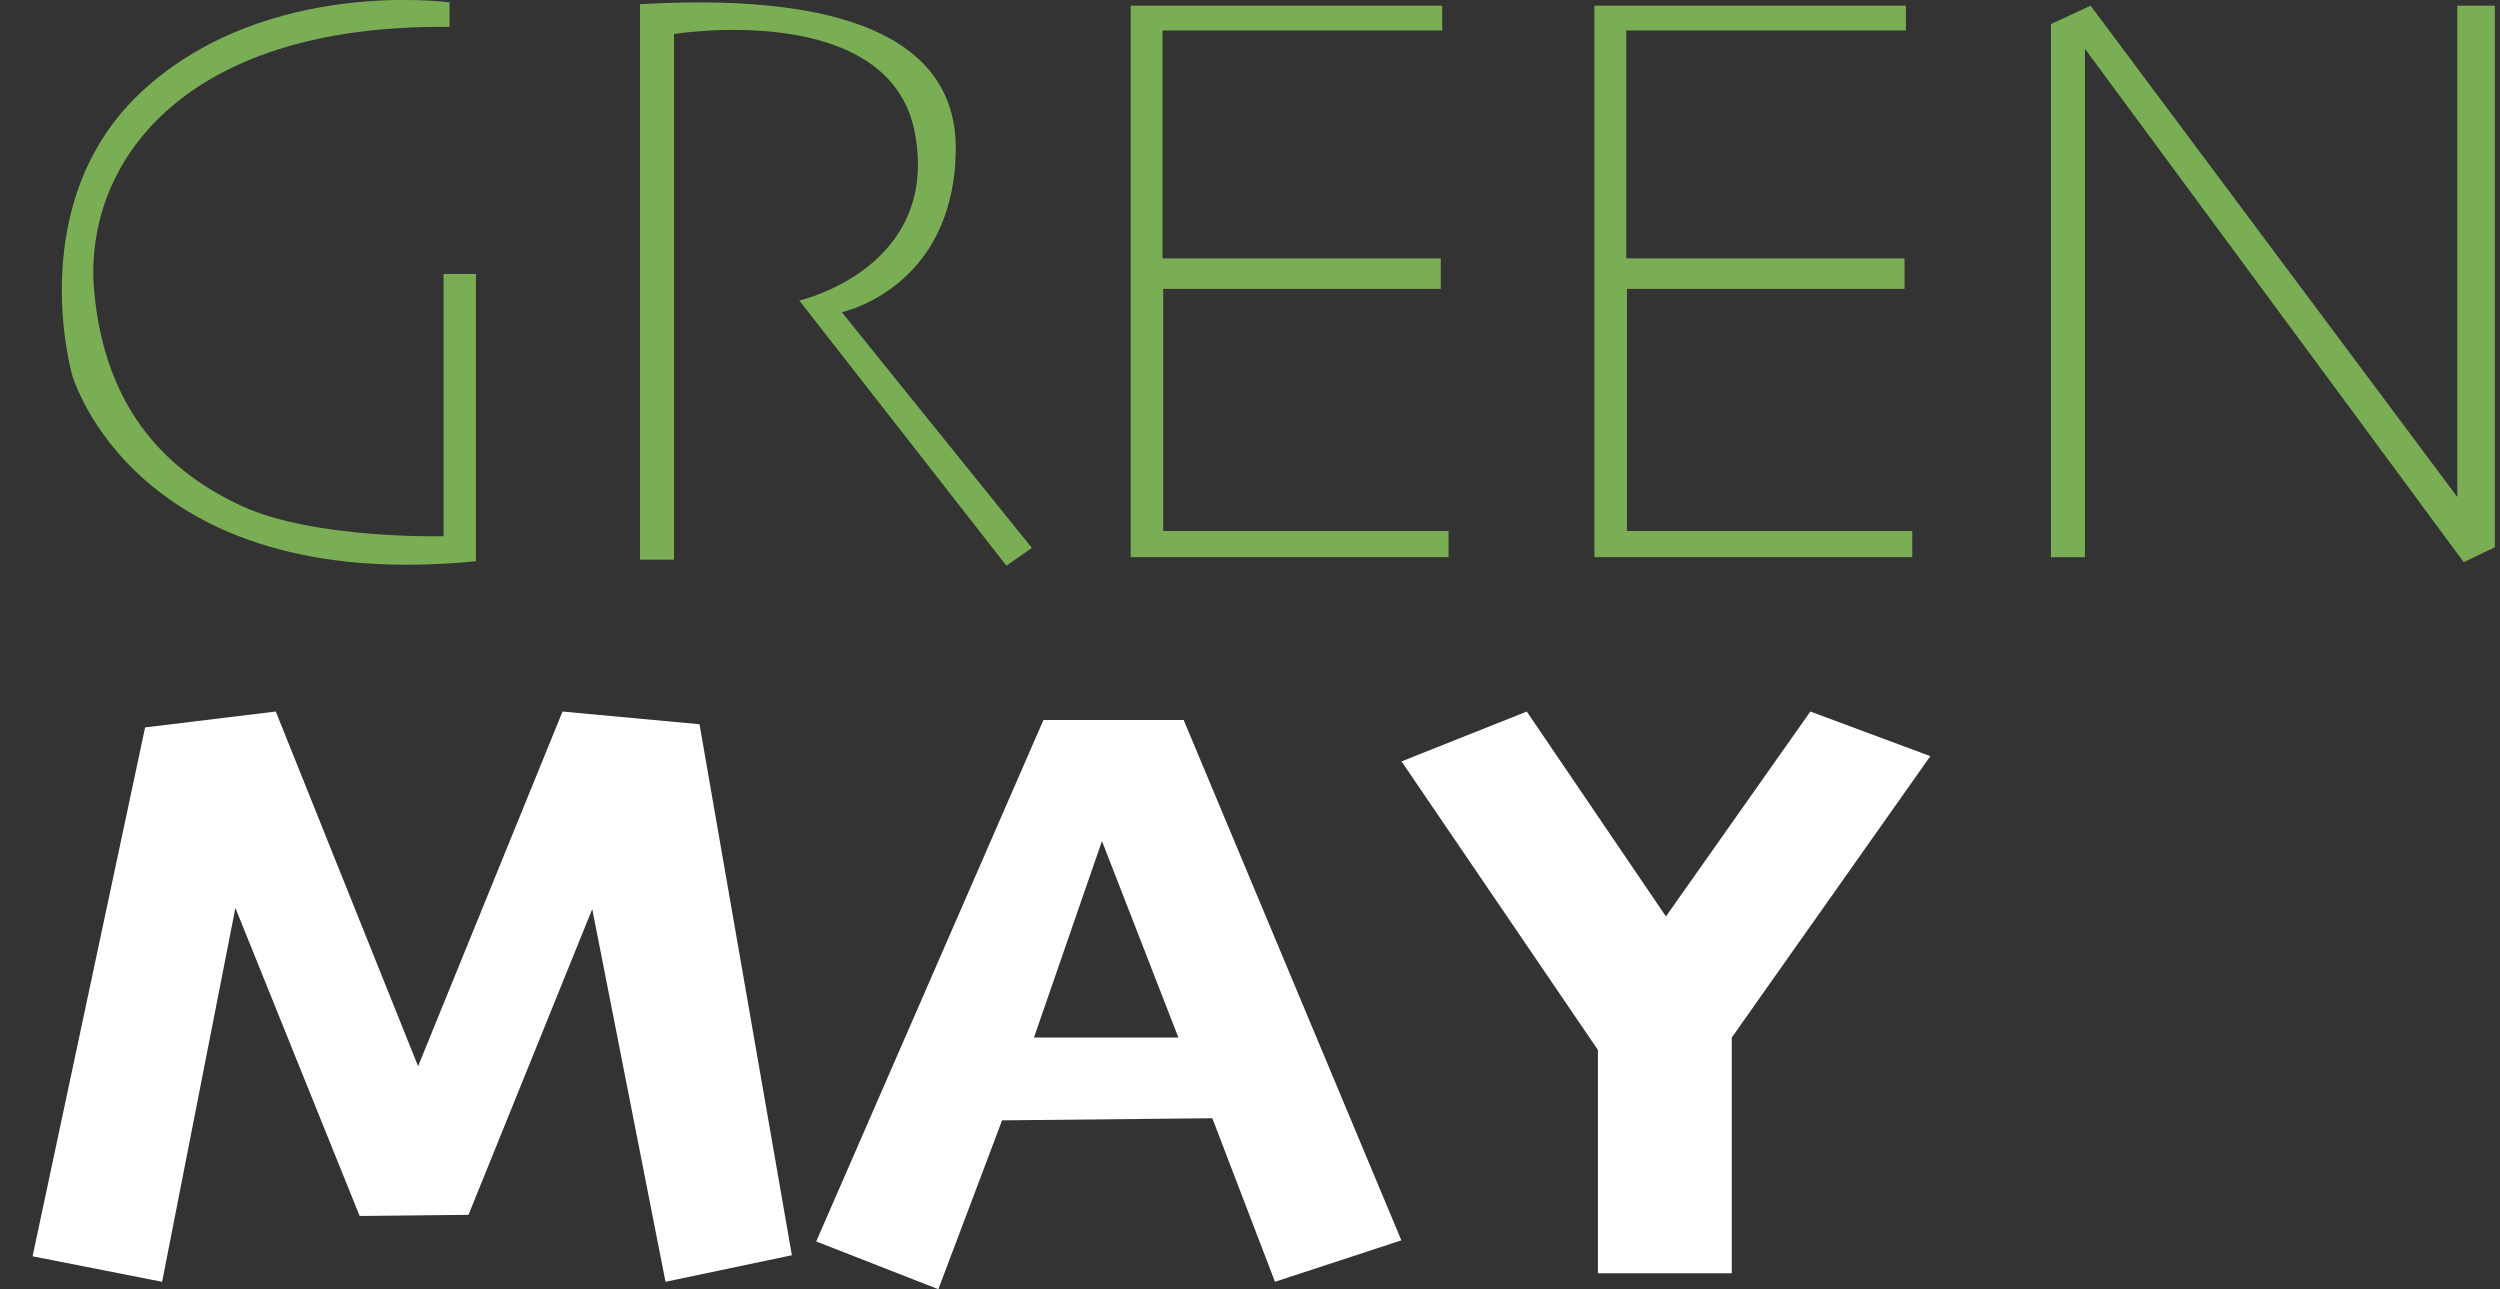
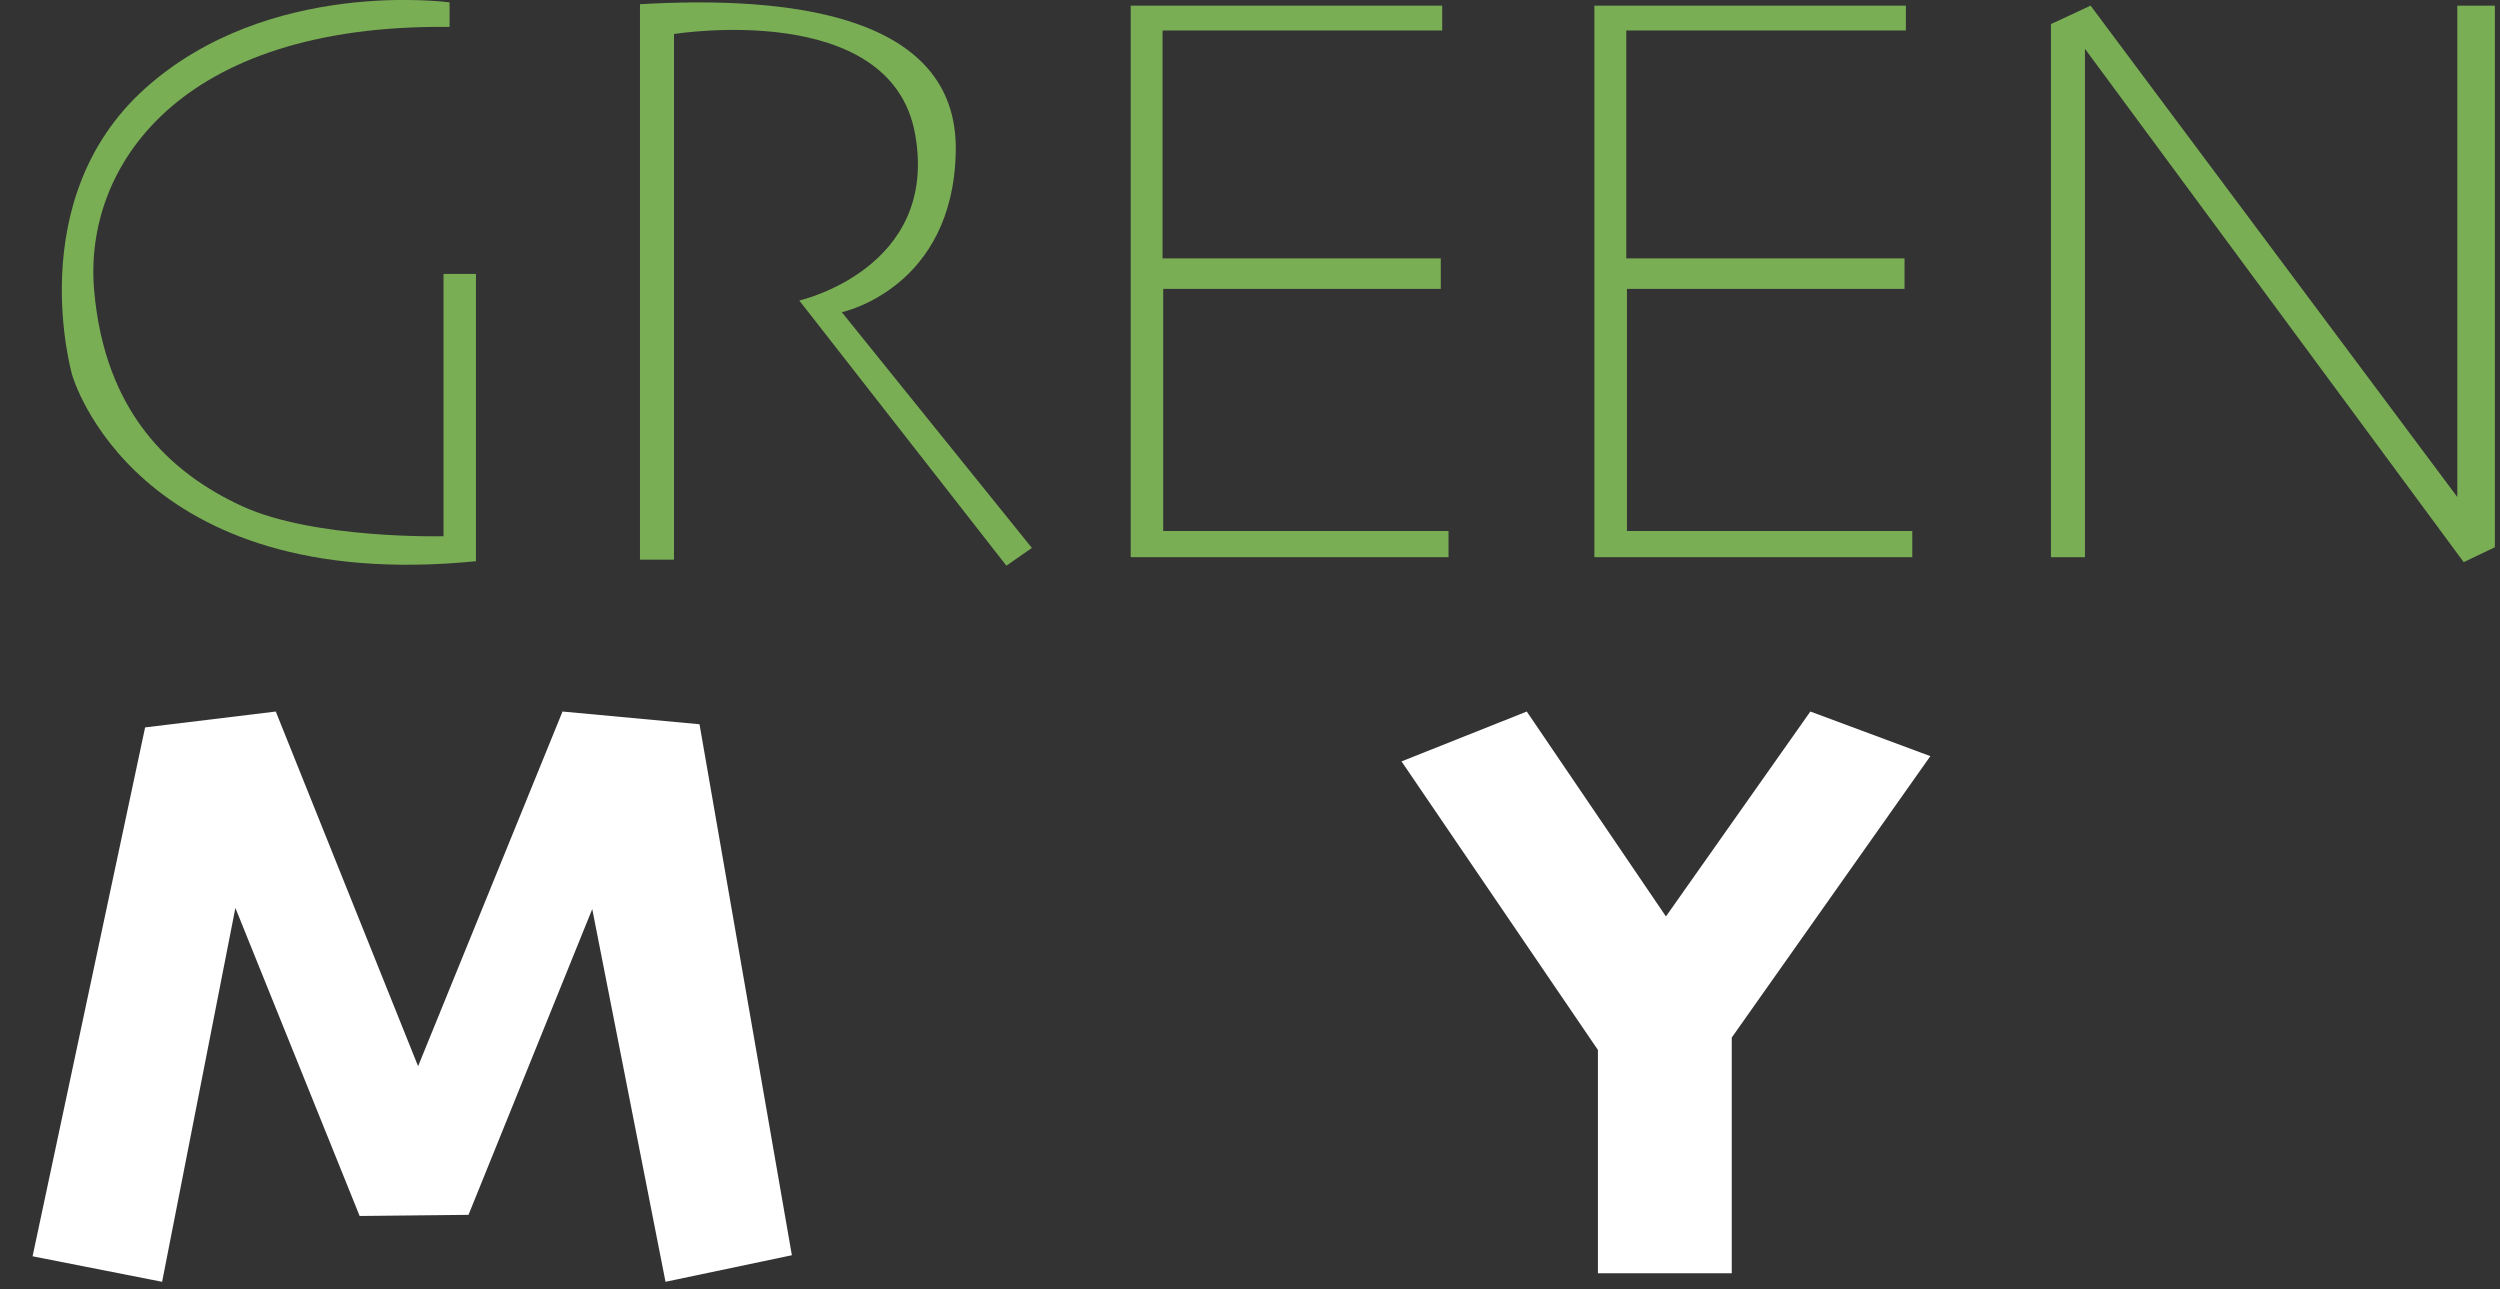
<svg xmlns="http://www.w3.org/2000/svg" width="223" height="115" viewBox="0 0 223 115" fill="none">
  <rect x="0" y="0" width="223" height="115" fill="#333333" stroke="none" />
  <g clip-path="url(#clip0_698_1105)">
    <path d="M12.944 64.885L24.599 63.469L37.294 95.106L50.177 63.469L62.396 64.603L70.635 111.967L59.363 114.336L52.828 81.089L41.79 108.364L32.081 108.465L20.996 80.988L14.461 114.336L2.906 112.061L12.944 64.885Z" fill="white" />
-     <path d="M105.582 64.225H93.075L72.805 110.738L83.701 114.999L89.385 99.935L108.139 99.747L113.728 114.335L125.001 110.637L105.582 64.219V64.225ZM92.23 92.548L98.295 75.022L105.113 92.548H92.23Z" fill="white" />
    <path d="M125.016 67.917L142.535 93.656V113.578H154.472V92.549L172.186 67.448L161.484 63.469L148.601 81.746L136.188 63.469L125.016 67.917Z" fill="white" />
    <path d="M57.086 0.377V49.922H60.119V3.034C60.119 3.034 79.443 -0.093 81.624 11.938C83.805 23.968 71.297 26.807 71.297 26.807L89.77 50.459L92.044 48.875L75.088 27.847C75.088 27.847 85.066 25.76 85.254 13.447C85.442 1.135 70.036 -0.382 57.086 0.377Z" fill="#7AAE55" />
    <path d="M128.645 0.504H100.859V49.7H129.208V47.365H103.758V25.767H128.517V23.049H103.698V2.718H128.645V0.504Z" fill="#7AAE55" />
    <path d="M170.004 0.504H142.219V49.7H170.575V47.365H145.124V25.767H169.883V23.049H145.064V2.718H170.004V0.504Z" fill="#7AAE55" />
    <path d="M186.481 0.504L182.945 2.148V49.7H185.978V4.355L219.762 50.143L222.54 48.815V0.504H219.192V44.333L186.481 0.504Z" fill="#7AAE55" />
    <path d="M42.455 50.061V24.436H39.563V47.833C39.563 47.833 28.035 48.115 21.594 45.149C15.153 42.183 9.342 36.748 8.396 25.885C7.45 15.022 15.797 2.119 40.1 2.401V0.213C40.1 0.213 23.996 -2.028 12.945 7.889C1.894 17.806 6.443 33.467 6.443 33.467C6.443 33.467 11.972 53.073 42.455 50.061Z" fill="#7AAE55" />
  </g>
  <defs>
    <clipPath id="clip0_698_1105">
      <rect width="222.545" height="115" fill="white" />
    </clipPath>
  </defs>
</svg>